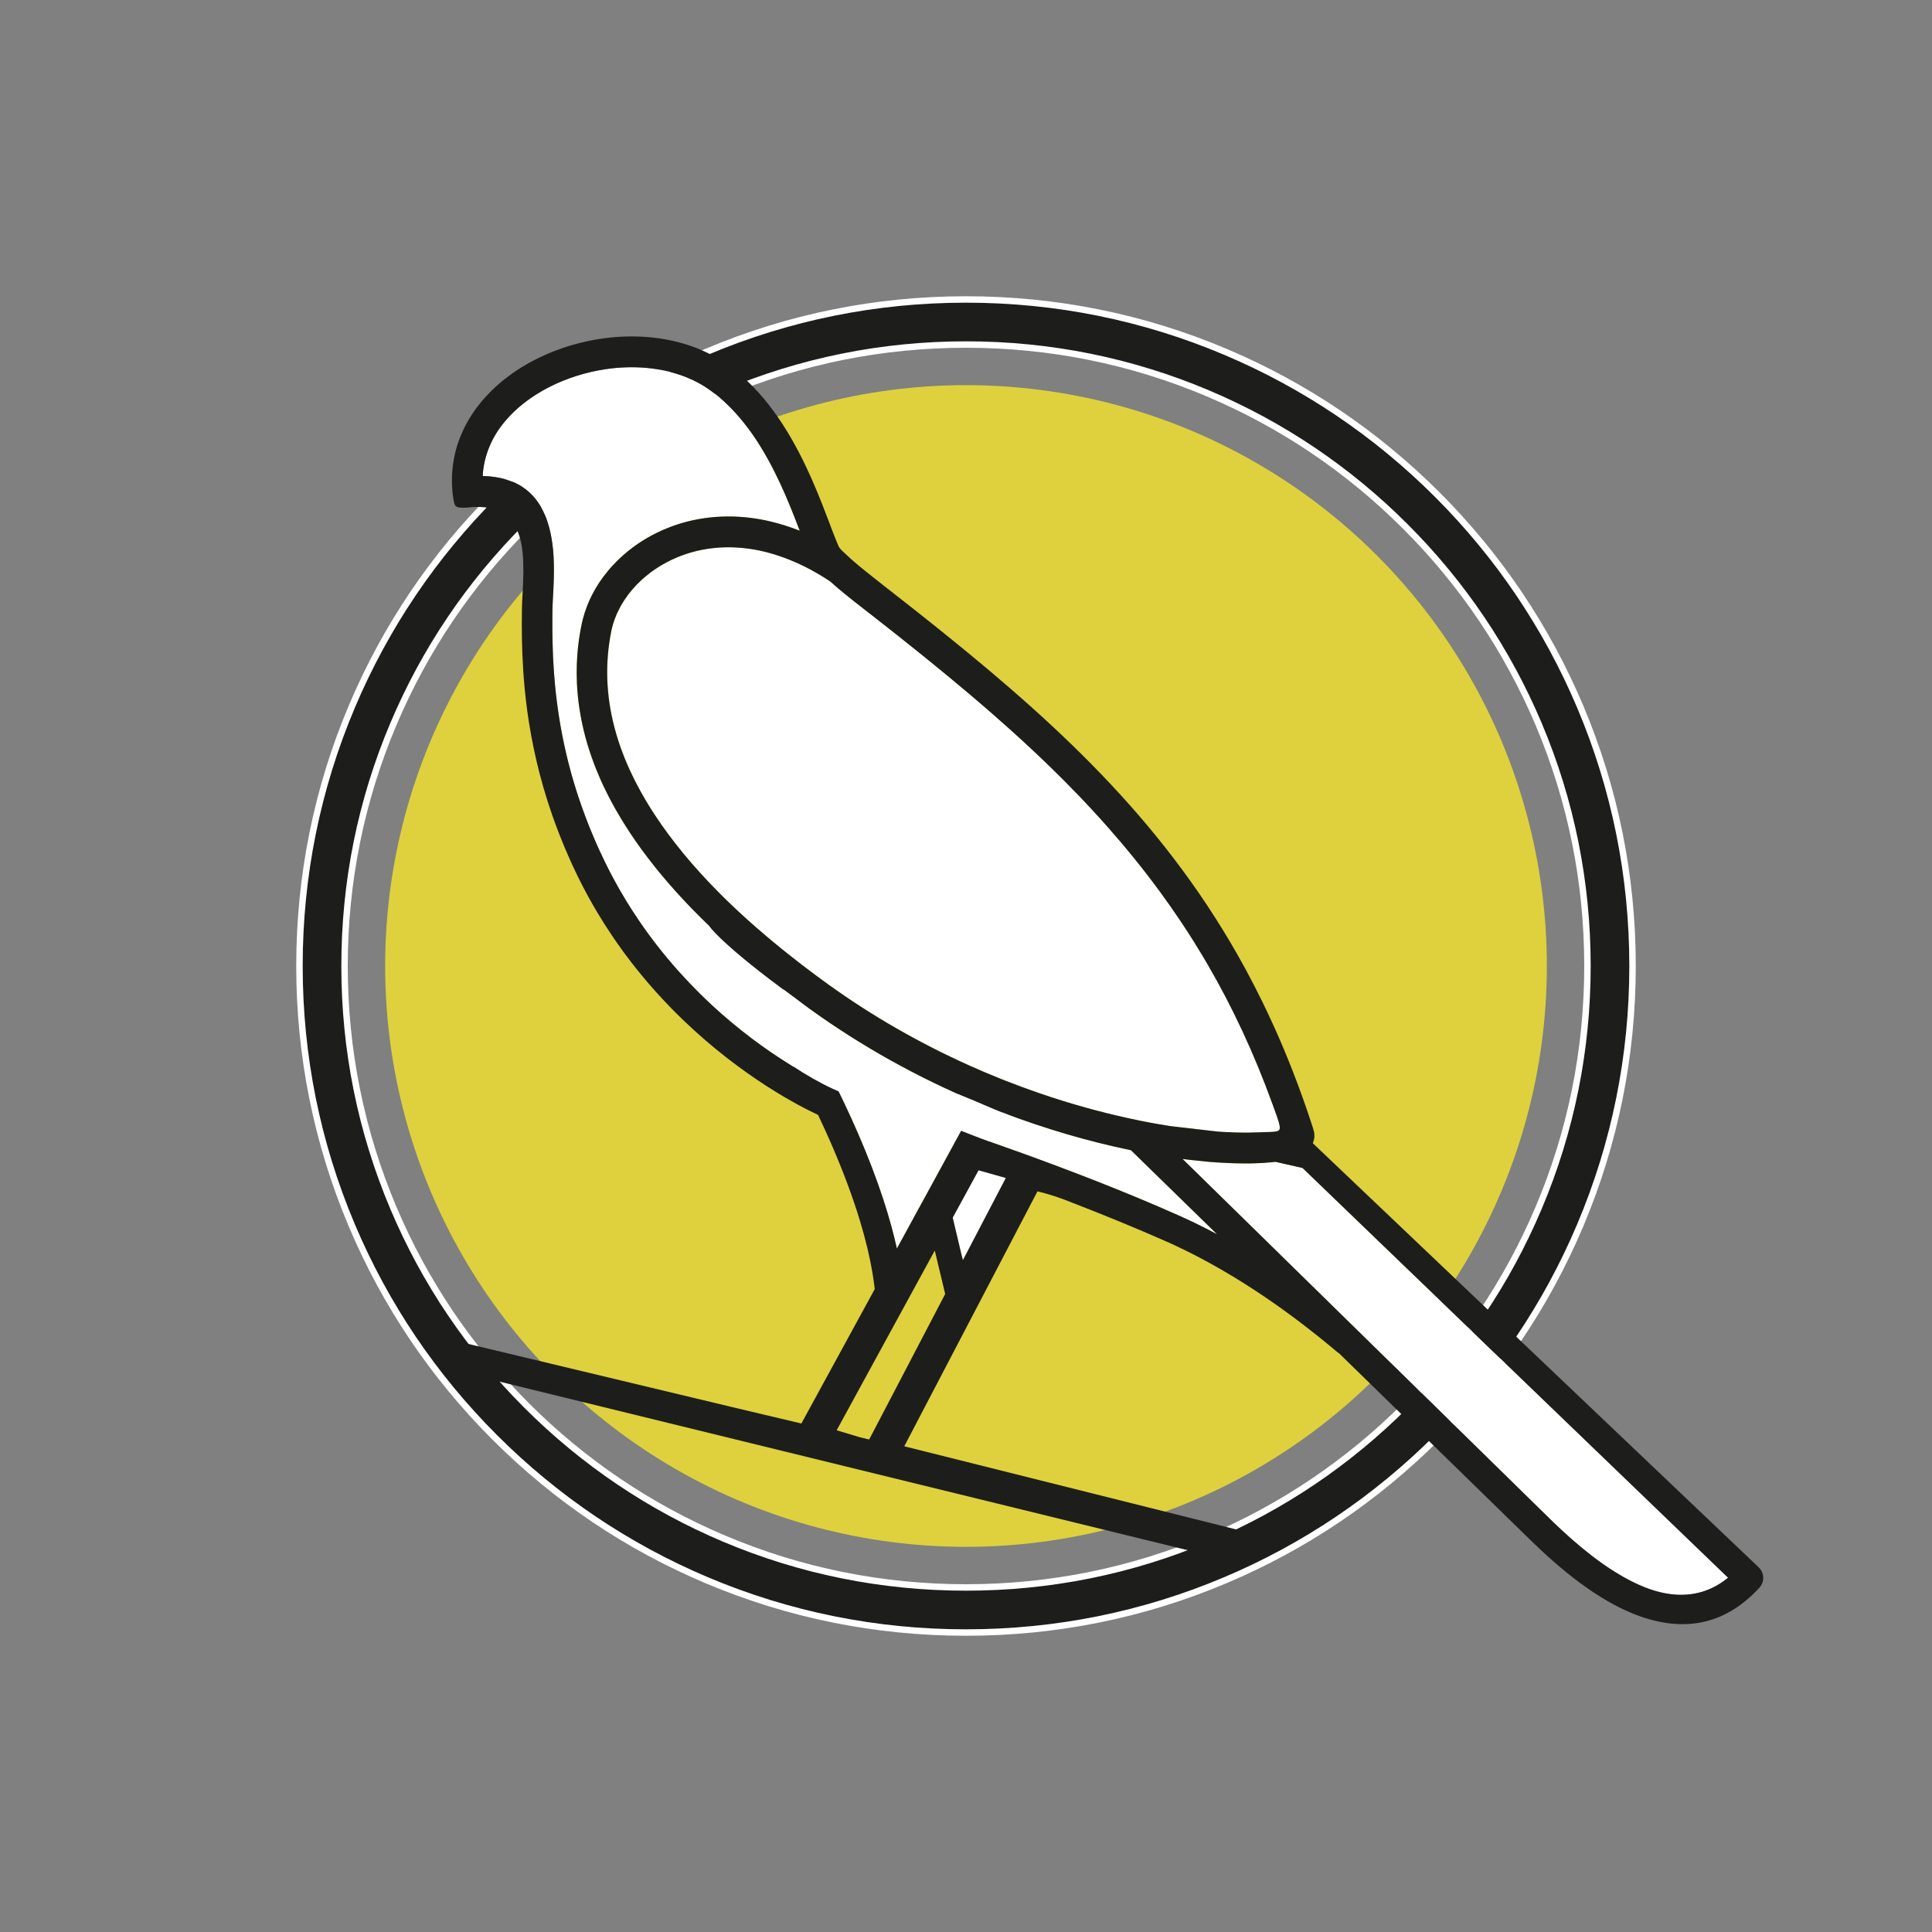
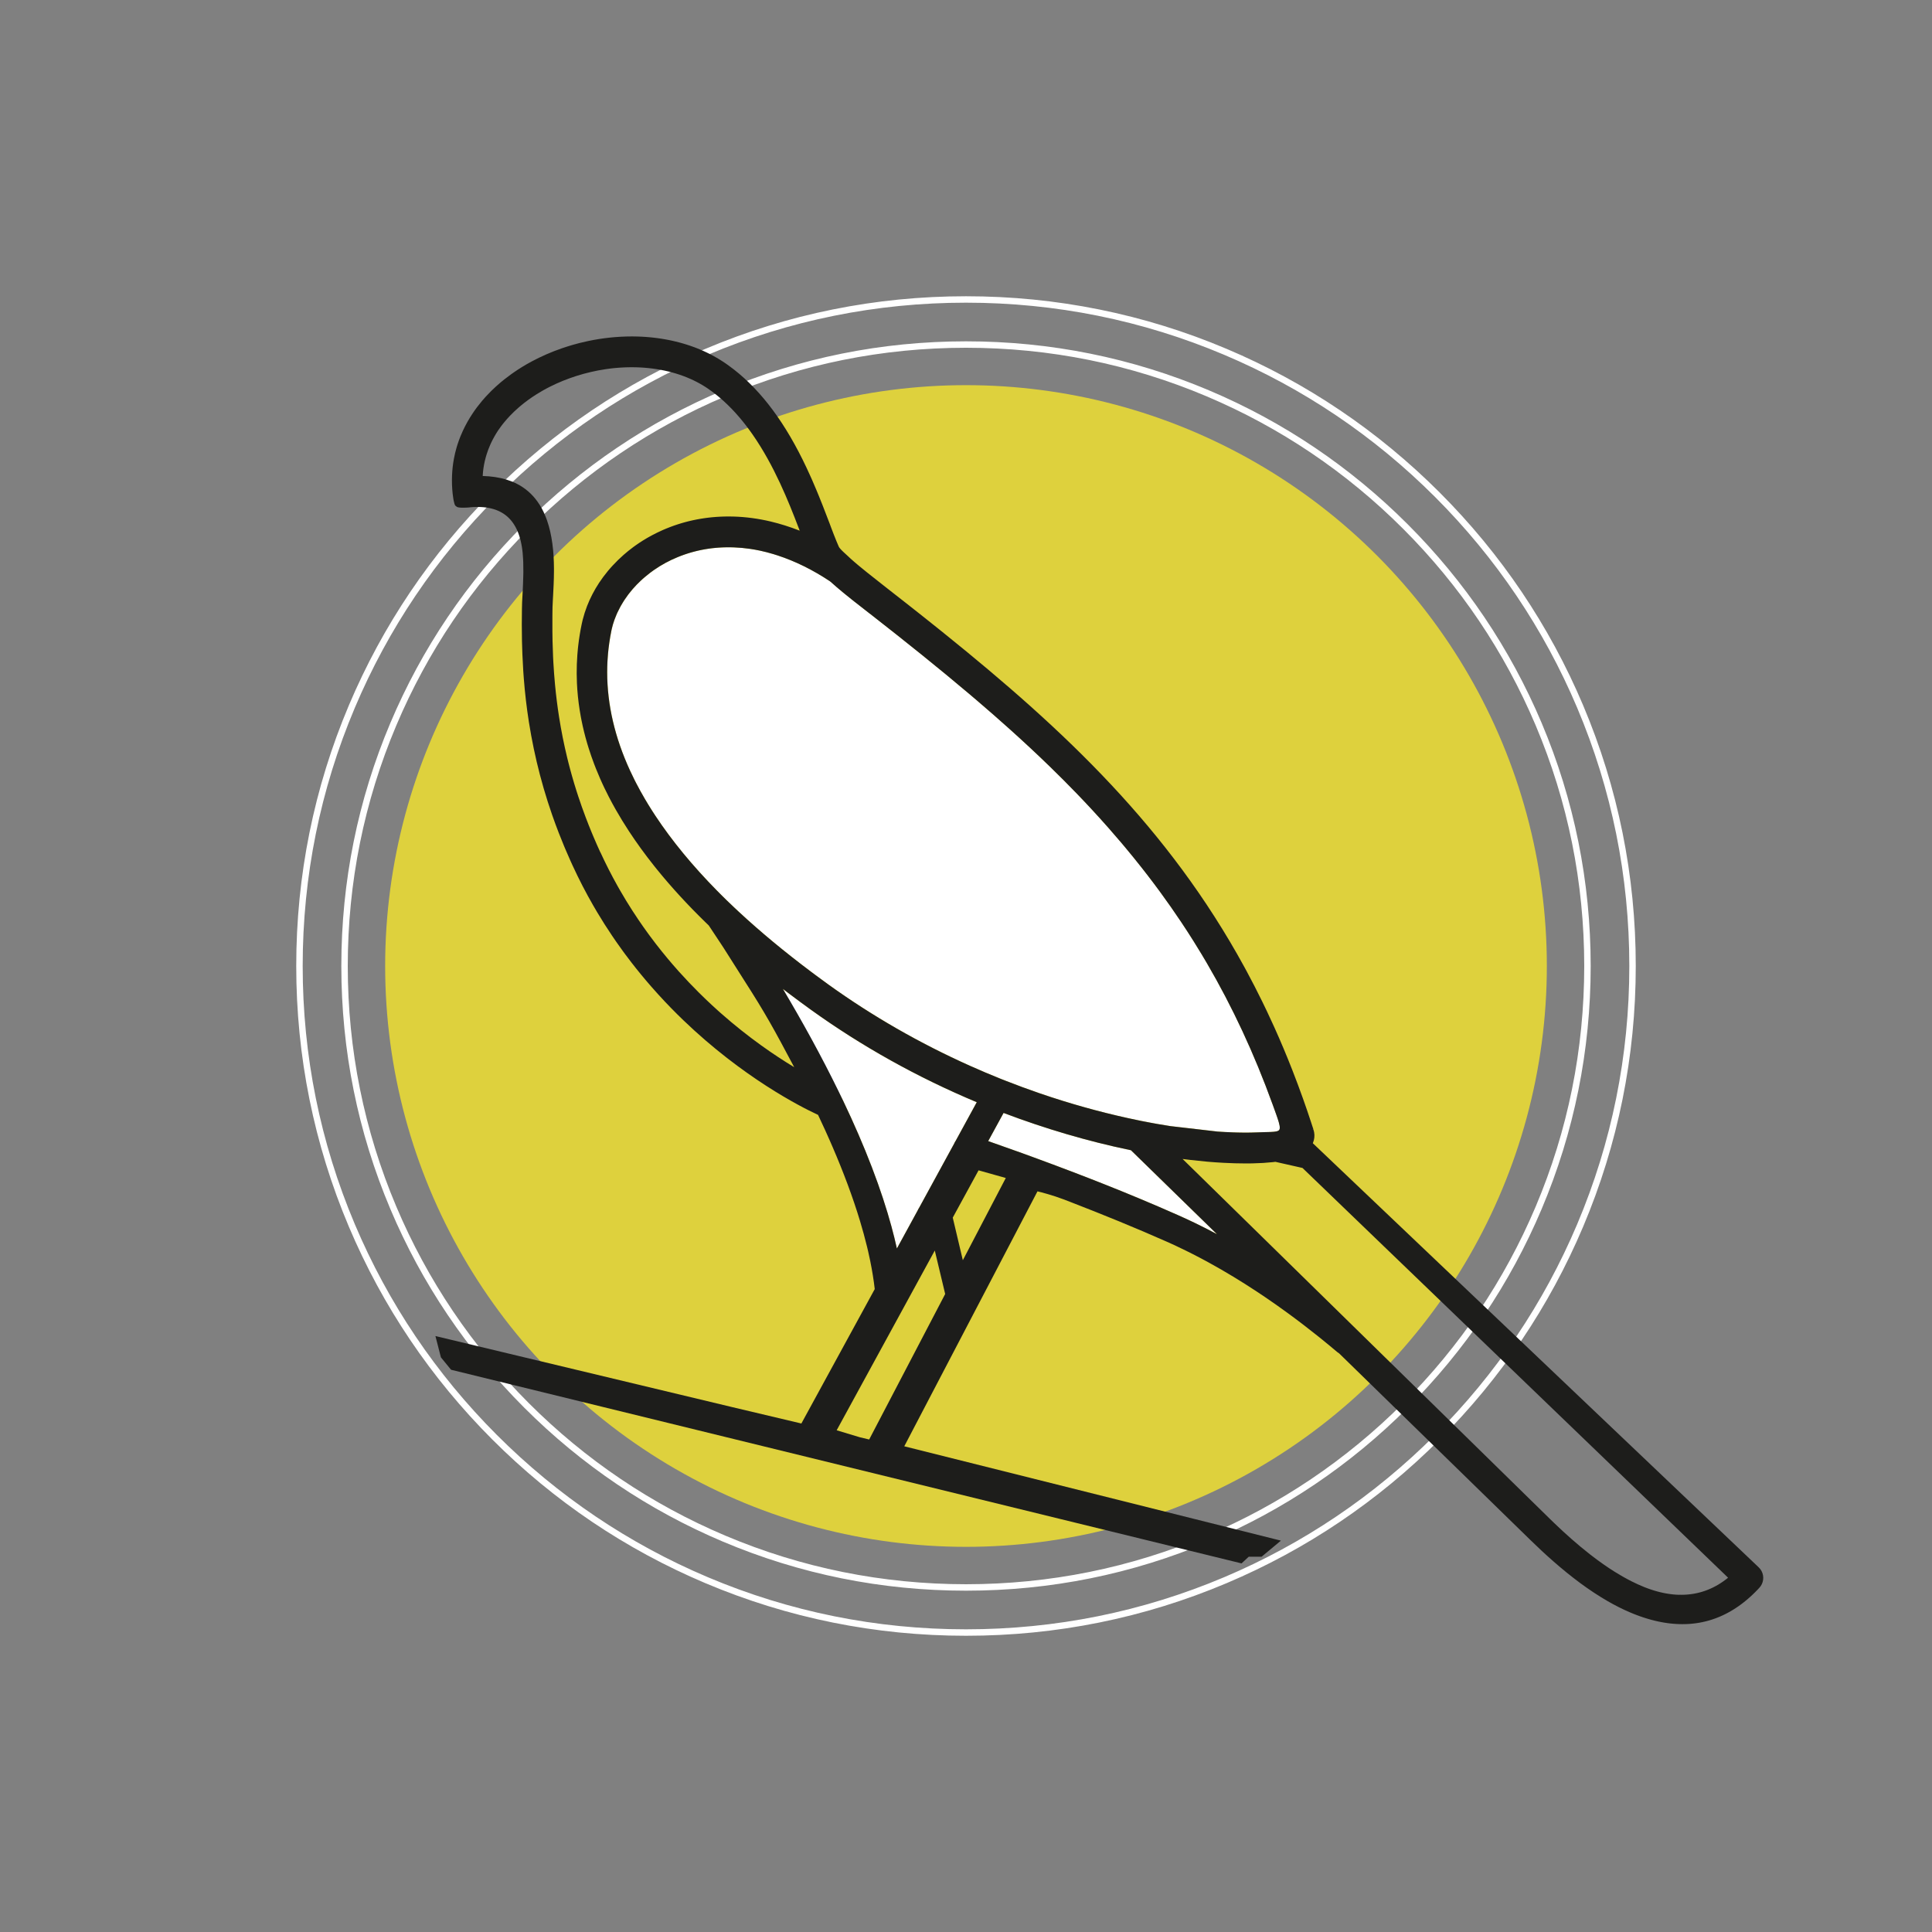
<svg xmlns="http://www.w3.org/2000/svg" id="a" data-name="Ebene 1" width="3000" height="3000" viewBox="0 0 3000 3000">
  <rect x="0" y="0" width="3000" height="3000" fill="#808080" stroke="none" />
  <defs>
    <style>
      .b {
        fill: #1d1d1b;
      }

      .b, .c, .d {
        stroke-width: 0px;
      }

      .c {
        fill: #fff;
      }

      .d {
        fill: #ded13d;
      }
    </style>
  </defs>
  <g>
    <circle class="d" cx="1500" cy="1500" r="901.93" />
    <g>
-       <path class="b" d="M1500,2535c-139.71,0-275.26-27.37-402.88-81.35-123.25-52.13-233.93-126.75-328.98-221.79-95.04-95.04-169.66-205.72-221.79-328.98-53.98-127.62-81.35-263.17-81.35-402.88s27.37-275.26,81.35-402.88c52.13-123.25,126.75-233.94,221.79-328.98,95.04-95.04,205.72-169.66,328.98-221.8,127.62-53.98,263.17-81.35,402.88-81.35s275.26,27.37,402.88,81.35c123.25,52.13,233.93,126.75,328.98,221.8,95.04,95.04,169.66,205.72,221.79,328.98,53.98,127.62,81.35,263.17,81.35,402.88s-27.37,275.26-81.35,402.88c-52.13,123.25-126.75,233.94-221.79,328.98-95.04,95.04-205.72,169.66-328.98,221.79-127.62,53.98-263.17,81.35-402.88,81.35ZM1500,535c-130.29,0-256.66,25.51-375.61,75.82-114.91,48.6-218.11,118.19-306.75,206.82-88.63,88.64-158.22,191.84-206.82,306.75-50.31,118.95-75.82,245.32-75.82,375.61s25.51,256.66,75.82,375.61c48.6,114.91,118.19,218.11,206.82,306.75,88.64,88.64,191.84,158.22,306.75,206.82,118.95,50.31,245.32,75.82,375.61,75.82s256.66-25.51,375.61-75.82c114.91-48.6,218.11-118.19,306.75-206.82,88.63-88.64,158.22-191.84,206.82-306.75,50.31-118.95,75.82-245.32,75.82-375.61s-25.51-256.66-75.82-375.61c-48.6-114.91-118.19-218.11-206.82-306.75-88.64-88.64-191.84-158.22-306.75-206.82-118.95-50.31-245.32-75.82-375.61-75.82Z" />
      <path class="c" d="M1500,2540c-140.38,0-276.58-27.5-404.83-81.74-123.85-52.38-235.06-127.37-330.56-222.86-95.5-95.5-170.48-206.72-222.87-330.56-54.24-128.24-81.74-264.45-81.74-404.83s27.5-276.58,81.74-404.83c52.38-123.85,127.37-235.07,222.87-330.56,95.5-95.5,206.72-170.48,330.56-222.86,128.24-54.24,264.45-81.74,404.83-81.74s276.58,27.5,404.83,81.74c123.85,52.38,235.07,127.37,330.56,222.86,95.5,95.5,170.48,206.71,222.87,330.56,54.24,128.24,81.74,264.45,81.74,404.83s-27.5,276.58-81.74,404.83c-52.38,123.85-127.37,235.07-222.87,330.56-95.5,95.5-206.72,170.48-330.56,222.86-128.24,54.24-264.45,81.74-404.83,81.74ZM1500,470c-139.04,0-273.93,27.24-400.93,80.95-122.66,51.88-232.81,126.14-327.39,220.73-94.58,94.58-168.85,204.73-220.72,327.39-53.72,127-80.96,261.9-80.96,400.93s27.24,273.93,80.96,400.93c51.88,122.66,126.14,232.81,220.72,327.39,94.58,94.58,204.73,168.85,327.39,220.73,127,53.72,261.9,80.95,400.93,80.95s273.93-27.24,400.93-80.95c122.66-51.88,232.8-126.14,327.39-220.73,94.58-94.58,168.85-204.73,220.72-327.39,53.72-127,80.96-261.9,80.96-400.93s-27.24-273.93-80.96-400.93c-51.88-122.66-126.14-232.81-220.72-327.39-94.58-94.58-204.73-168.85-327.39-220.73-127-53.72-261.9-80.95-400.93-80.95ZM1500,2470c-130.96,0-257.99-25.64-377.56-76.21-115.5-48.85-219.24-118.8-308.33-207.89s-159.04-192.83-207.89-308.33c-50.57-119.57-76.21-246.6-76.21-377.56s25.64-257.99,76.21-377.56c48.85-115.5,118.8-219.24,207.89-308.33,89.09-89.09,192.83-159.04,308.33-207.89,119.57-50.57,246.6-76.22,377.56-76.22s257.99,25.64,377.56,76.22c115.5,48.85,219.24,118.8,308.33,207.89,89.09,89.09,159.04,192.83,207.89,308.33,50.57,119.57,76.21,246.6,76.21,377.56s-25.64,257.99-76.21,377.56c-48.85,115.5-118.8,219.24-207.89,308.33s-192.83,159.04-308.33,207.89c-119.57,50.57-246.6,76.21-377.56,76.21ZM1500,540c-129.62,0-255.33,25.38-373.66,75.43-114.31,48.35-216.98,117.57-305.16,205.75-88.18,88.18-157.4,190.85-205.75,305.16-50.05,118.33-75.42,244.05-75.42,373.66s25.38,255.34,75.42,373.66c48.35,114.31,117.57,216.98,205.75,305.16,88.18,88.18,190.85,157.4,305.16,205.75,118.33,50.05,244.05,75.42,373.66,75.42s255.33-25.38,373.66-75.42c114.31-48.35,216.98-117.57,305.16-205.75,88.18-88.18,157.4-190.85,205.75-305.16,50.05-118.33,75.42-244.05,75.42-373.66s-25.38-255.33-75.42-373.66c-48.35-114.31-117.57-216.98-205.75-305.16-88.18-88.18-190.85-157.4-305.16-205.75-118.33-50.05-244.05-75.43-373.66-75.43Z" />
    </g>
  </g>
  <g>
    <g>
-       <path class="c" d="M981.81,1413.96c3.25,5.04,6.53,10,9.85,14.89,4.98,7.33,10.02,14.48,15.13,21.46.84,1.15,1.69,2.31,2.54,3.45,2.83,3.82,5.68,7.59,8.54,11.31.43.55.85,1.11,1.28,1.66,11.27,14.55,22.78,28.29,34.37,41.25.36.4.71.79,1.07,1.19,10.13,11.27,20.32,21.96,30.48,32.06,3.44,3.42,6.88,6.78,10.31,10.07,3.22,3.08,6.43,6.11,9.63,9.08,3.2,2.97,6.4,5.88,9.58,8.74,1.59,1.43,3.18,2.84,4.76,4.24,42.79,37.78,83.15,65.27,113.74,83.72-32.32-60.88-67.25-119.25-100.33-170.84-2.76-4.3-5.5-8.55-8.23-12.75-1.36-2.1-2.72-4.19-4.08-6.27-6.78-10.38-13.45-20.44-19.98-30.15-1.71-1.64-3.4-3.28-5.08-4.92-27.89-27.17-52.96-54.49-75.15-81.85-1.48-1.82-2.94-3.65-4.4-5.47-3.58-4.49-7.08-8.98-10.5-13.47-3.42-4.49-6.76-8.98-10.03-13.48-6.53-8.98-12.74-17.97-18.63-26.95-7.37-11.22-14.24-22.44-20.6-33.64-3.82-6.72-7.46-13.44-10.92-20.15-2.3-4.47-4.53-8.94-6.67-13.41-1.07-2.23-2.12-4.47-3.15-6.7-1.2-2.6-2.37-5.21-3.52-7.81-2.29-5.21-4.47-10.42-6.55-15.63-1.04-2.6-2.05-5.21-3.03-7.81-2.95-7.81-5.66-15.63-8.13-23.43-.82-2.6-1.62-5.21-2.39-7.81-3.58-12.14-6.56-24.26-8.97-36.38-.36-1.82-.71-3.63-1.04-5.45-.63-3.42-1.21-6.83-1.75-10.24-2.2-13.99-3.62-27.95-4.24-41.88-.22-4.9-.34-9.8-.37-14.7,0-.08,0-.15,0-.23-.04-9.66.3-19.31,1.02-28.93.24-3.21.52-6.41.85-9.61.16-1.6.34-3.2.52-4.8,1.29-11.2,3.1-22.36,5.43-33.48.35-1.71.74-3.43,1.16-5.13.13-.53.25-1.06.38-1.58,1.8-7.1,4.08-14.24,6.78-21.21,4.84-12.37,11.09-24.44,18.58-35.87,2.02-3.06,4.15-6.1,6.37-9.1,2.22-3,4.54-5.95,6.94-8.85.31-.38.61-.76.92-1.13,1.22-1.45,2.32-2.73,3.34-3.89,1.02-1.16,1.97-2.21,2.9-3.22.24-.26.49-.52.73-.78,5.36-5.82,11.02-11.35,16.98-16.58,2.38-2.09,4.81-4.14,7.28-6.13,2.47-1.99,4.99-3.94,7.56-5.84,1.28-.95,2.57-1.88,3.88-2.81,7.82-5.54,16.04-10.62,24.62-15.23.22-.12.44-.22.65-.34,2.72-1.46,5.49-2.85,8.28-4.21,2.79-1.36,5.59-2.68,8.42-3.92,1.89-.83,3.78-1.63,5.68-2.4,1.72-.71,3.45-1.39,5.19-2.06.54-.21,1.07-.4,1.61-.61,1.23-.46,2.46-.92,3.69-1.36.6-.22,1.21-.43,1.81-.64,1.27-.44,2.54-.87,3.81-1.29.51-.17,1.02-.34,1.53-.51,1.76-.57,3.52-1.12,5.29-1.65.32-.1.64-.18.96-.28,1.47-.43,2.94-.85,4.41-1.26.61-.17,1.22-.33,1.84-.49,1.22-.33,2.45-.64,3.67-.95.64-.16,1.28-.32,1.91-.47,1.34-.32,2.68-.63,4.02-.93.49-.11.97-.22,1.46-.33,1.8-.39,3.6-.76,5.41-1.11.49-.1.99-.18,1.48-.28,1.35-.25,2.7-.5,4.06-.73.66-.11,1.33-.22,1.99-.33,1.24-.2,2.48-.4,3.72-.58.65-.1,1.3-.19,1.95-.29,1.48-.21,2.97-.4,4.46-.58.38-.05.76-.1,1.14-.15,1.84-.22,3.69-.41,5.55-.59.56-.05,1.13-.1,1.7-.15,1.33-.12,2.67-.23,4-.33.67-.05,1.34-.1,2.01-.14,1.31-.09,2.62-.16,3.93-.23.61-.03,1.21-.07,1.82-.09,1.85-.08,3.7-.15,5.56-.2.04,0,.09,0,.13,0,1.9-.04,3.81-.06,5.72-.07.18,0,.36,0,.54,0,.32,0,.64.01.96.01,1.8,0,3.6.03,5.41.07.48.01.96.02,1.44.03,2.16.06,4.32.15,6.48.26.41.02.81.05,1.22.07,1.85.11,3.71.23,5.56.37.51.04,1.01.08,1.52.12,2.18.18,4.37.38,6.55.61.31.03.62.07.93.11,1.92.21,3.85.44,5.77.7.54.07,1.08.14,1.62.21,2.19.3,4.39.62,6.58.97.2.03.39.07.59.1,2.02.33,4.04.68,6.05,1.05.57.1,1.13.21,1.7.32,2.2.42,4.4.85,6.6,1.32,0,0,0,0,0,0,2.13.46,4.26.94,6.39,1.45,14.95,3.55,30.15,8.34,45.29,14.28-.56-1.47-1.13-2.95-1.7-4.46-15.69-40.99-37.85-96.69-71.6-145.09-3.49-5.01-7.11-9.93-10.85-14.76-1.33-1.72-2.68-3.42-4.04-5.11-1.86-2.3-3.75-4.57-5.67-6.82-3.84-4.49-7.81-8.86-11.9-13.1-4.01-4.15-8.16-8.17-12.43-12.03-.21-.19-.43-.38-.64-.57-7.53-6.77-15.46-13.06-23.82-18.76-1.04-.71-2.09-1.41-3.15-2.1-3.18-2.06-6.44-4.02-9.74-5.84h0l-.37-.19c-1.42-.79-2.87-1.56-4.32-2.31-1.46-.75-2.93-1.48-4.42-2.2-1.56-.75-3.15-1.48-4.75-2.19-.31-.14-.63-.28-.95-.42-1.55-.68-3.12-1.35-4.7-1.99-.29-.12-.59-.23-.88-.35-1.53-.61-3.06-1.21-4.62-1.79-.15-.06-.3-.12-.46-.17-1.64-.6-3.29-1.18-4.95-1.75-.36-.12-.72-.24-1.08-.36-1.65-.55-3.31-1.08-4.98-1.59-.27-.08-.54-.16-.81-.24-1.56-.47-3.13-.92-4.72-1.35-.27-.07-.53-.15-.8-.22-1.7-.46-3.41-.9-5.14-1.32-.39-.09-.78-.19-1.16-.28-1.74-.42-3.49-.82-5.26-1.19-.2-.04-.41-.08-.61-.13-1.65-.35-3.32-.67-4.99-.99-.34-.06-.69-.13-1.03-.19-1.77-.32-3.54-.62-5.33-.9-.39-.06-.78-.12-1.17-.18-1.84-.28-3.69-.55-5.56-.79-.05,0-.1-.01-.15-.02-1.83-.23-3.68-.44-5.53-.64-.39-.04-.77-.08-1.16-.12-1.83-.18-3.67-.35-5.52-.49-.36-.03-.73-.05-1.09-.08-1.79-.13-3.58-.25-5.38-.34-.17,0-.34-.02-.51-.03-1.9-.09-3.82-.16-5.73-.22-.41-.01-.82-.02-1.23-.03-1.9-.04-3.8-.07-5.71-.07-.35,0-.71,0-1.06,0-1.42,0-2.85.02-4.27.05-.45,0-.9.02-1.35.03-1.73.04-3.46.1-5.19.17-.24.01-.48.03-.73.04-1.53.07-3.07.16-4.61.25-.47.03-.93.06-1.4.09-1.76.12-3.52.25-5.29.4-1.88.16-3.76.34-5.64.54-1.29.15-2.59.3-3.89.47l-.17.02-.17.02-.63.09h0l-.02-.02c-2.16.27-4.33.57-6.49.9-30.23,4.52-59.9,13.88-86.46,27.29-1.9.96-3.78,1.94-5.64,2.93-1.8.97-3.59,1.95-5.36,2.96-3.53,2.01-6.99,4.08-10.36,6.22-8.43,5.35-16.34,11.09-23.64,17.19-1.21,1-2.41,2.02-3.59,3.04-4.72,4.1-9.18,8.36-13.37,12.75-3.14,3.3-6.12,6.67-8.92,10.11-.19.23-.38.48-.58.71-.79.96-1.56,1.93-2.33,2.92s-1.53,1.98-2.28,2.99c-1.5,2.01-2.95,4.07-4.36,6.16-4.2,6.36-7.84,12.86-10.94,19.5-.44.95-.87,1.9-1.29,2.85-2.02,4.58-3.78,9.22-5.28,13.91-.54,1.68-1.05,3.38-1.52,5.08-.58,2.08-1.12,4.16-1.6,6.26-1.71,7.53-2.78,15.19-3.19,22.96,13.45.34,25.73,2.22,36.75,5.58,2.75.84,5.42,1.77,8.01,2.79.86.34,1.72.69,2.56,1.05,1.13.48,2.24.98,3.33,1.5,2.04.97,4.02,1.99,5.94,3.08.4.23.81.44,1.2.68.35.21.7.43,1.05.65,1.01.61,2,1.24,2.98,1.89,2.93,1.95,5.74,4.06,8.42,6.35.07.06.14.12.21.17,5.29,4.55,10.06,9.74,14.29,15.56,1.41,1.94,2.76,3.95,4.05,6.03,2.06,3.33,3.97,6.84,5.73,10.53,1.17,2.46,2.28,5,3.33,7.63.72,1.8,1.41,3.65,2.06,5.53.99,2.83,1.9,5.74,2.75,8.76,3.11,11.04,5.32,23.35,6.66,37.05.6,6.41.97,12.85,1.16,19.21.1,3.18.15,6.33.17,9.45,0,1.56,0,3.11,0,4.65-.07,13.85-.76,26.81-1.33,37.53l-.17,2.96c-.05.94-.11,1.87-.16,2.77-.25,4.54-.47,8.64-.57,12.14-.04,1.4-.06,2.7-.06,3.89-.03,1.75-.06,3.5-.08,5.27-.02,1.77-.03,3.54-.04,5.33,0,.88-.01,1.75-.01,2.65-.08,6.62-.08,13.5,0,20.45.02,4.47.1,9.03.2,13.64,0,.16,0,.31,0,.47,0,.15,0,.31,0,.47.18,8.54.47,16.95.86,25.25.13,2.77.27,5.52.42,8.26.64,11.52,1.47,22.84,2.52,33.99.04.44.08.88.12,1.32,1.6,16.87,3.68,33.39,6.24,49.72,3.35,21.27,7.53,42.23,12.56,62.97.72,2.96,1.45,5.92,2.21,8.87.86,3.38,1.75,6.75,2.65,10.11.86,3.17,1.73,6.34,2.63,9.51,2.23,7.88,4.59,15.73,7.08,23.56.93,2.94,1.89,5.88,2.86,8.81,3.54,10.72,7.33,21.4,11.37,32.06,1.56,4.13,3.17,8.26,4.8,12.39,1.39,3.5,2.8,6.99,4.25,10.48,1.08,2.62,2.18,5.24,3.29,7.86,3.34,7.86,6.81,15.71,10.42,23.57,8.33,18.15,17.21,35.52,26.54,52.15,1.33,2.37,2.67,4.73,4.02,7.08,6.17,10.72,12.52,21.11,19.01,31.19Z" />
-       <path class="c" d="M2615.32,2476.34s.06,0,.09,0c1.24-.05,2.48-.12,3.72-.21.17-.01.34-.02.51-.04,1.2-.09,2.4-.21,3.59-.34.22-.02.44-.05.67-.07,1.18-.14,2.37-.29,3.55-.46.2-.03.41-.06.61-.09,1.22-.19,2.44-.39,3.65-.62.09-.02.19-.04.28-.06,1.19-.23,2.37-.47,3.56-.74.15-.03.3-.07.45-.1,1.19-.27,2.37-.57,3.55-.88.22-.06.45-.12.67-.18,1.16-.32,2.32-.65,3.48-1.01.22-.07.44-.14.66-.21,1.18-.37,2.36-.76,3.54-1.18.13-.05.26-.1.4-.14,1.16-.42,2.32-.85,3.48-1.31.12-.05.24-.09.36-.14,1.18-.47,2.35-.97,3.53-1.49.21-.09.42-.18.63-.28,1.14-.51,2.28-1.05,3.42-1.61.22-.11.43-.21.65-.32,1.16-.58,2.31-1.17,3.46-1.79.15-.08.3-.17.45-.25,1.16-.64,2.33-1.29,3.48-1.98.06-.04.13-.07.19-.11,1.18-.7,2.35-1.43,3.52-2.18.18-.12.37-.23.55-.35,1.13-.73,2.25-1.49,3.37-2.27.21-.14.41-.29.62-.43,1.13-.79,2.25-1.61,3.37-2.45.16-.12.32-.25.49-.37,1.18-.9,2.35-1.81,3.52-2.76l-593.12-571.01-34.97-33.69-32.8-31.57c-2.55-.59-5.04-1.15-7.53-1.71-12.15-2.78-23.65-5.38-34.53-7.81-.21.03-.41.05-.61.08l-3.63.43c-9.37,1.02-19.82,1.65-31.17,1.89-1.62.03-3.26.06-4.92.08-1.89.02-3.81.03-5.75.03h0c-10.85,0-22.39-.32-34.49-.97-4.03-.22-8.13-.47-12.29-.76-2.37-.17-4.77-.34-7.18-.53-2.47-.18-4.98-.4-7.5-.64-7.99-.72-16.21-1.58-24.53-2.56-3.98-.47-7.98-.96-12-1.48l1.01.99h0s128.61,126.01,128.61,126.01l35.59,34.88.72.71.67.66,32.29,31.64,371.63,364.17c2.17,2.12,4.37,4.26,6.61,6.41,16.81,16.14,35.7,33.1,55.87,48.81,6.72,5.24,13.59,10.33,20.58,15.21,2.79,1.95,5.6,3.87,8.43,5.75,2.83,1.88,5.67,3.72,8.53,5.51,8.58,5.38,17.28,10.36,26.07,14.81,6.7,3.39,13.44,6.47,20.2,9.18,1.29.51,2.58,1,3.87,1.49.41.15.82.3,1.23.45.88.32,1.77.64,2.66.96.49.17.97.33,1.46.5.82.28,1.64.55,2.45.82.51.17,1.01.33,1.52.49.81.26,1.62.51,2.43.75.5.15,1,.3,1.5.45.85.25,1.7.49,2.55.72.45.13.91.25,1.36.38,1.02.27,2.04.53,3.06.78.28.07.56.15.85.21,1.31.31,2.61.61,3.92.89.31.07.61.12.92.19.99.21,1.99.41,2.98.59.46.09.92.16,1.38.24.85.15,1.69.3,2.54.43.5.08,1,.15,1.51.23.81.12,1.62.23,2.43.34.51.07,1.02.13,1.53.19.82.1,1.64.19,2.47.27.49.05.97.1,1.46.14.9.08,1.8.15,2.7.21.4.03.81.06,1.21.09,1.3.08,2.6.14,3.89.18.11,0,.21,0,.32,0,1.22.03,2.43.05,3.64.04.18,0,.37,0,.55,0,1.26,0,2.51-.03,3.76-.08Z" />
      <path class="c" d="M1800.3,1829.17l-44.16-43.1c-.39-.08-.77-.16-1.16-.24-.38-.08-.77-.15-1.16-.24-64.96-13.55-130.68-32.85-195.31-57.36-.06-.02-.11-.04-.17-.06l-23.87,43.72c15.92,5.56,32.18,11.32,48.68,17.27,6.88,2.48,13.79,4.99,20.75,7.54,20.86,7.63,42.05,15.54,63.38,23.7,33.93,12.95,68.11,26.53,101.77,40.57,20.19,8.42,40.2,17.02,59.85,25.75,5.22,2.3,10.4,4.65,15.55,7.05,3.82,1.78,7.61,3.59,11.39,5.42,4.79,2.31,9.53,4.67,14.25,7.05,1.69.85,3.38,1.71,5.06,2.57,4.9,2.51,9.76,5.05,14.58,7.62h0s-89.42-87.27-89.42-87.27Z" />
      <path class="c" d="M1289.83,903.4h-.04l-.92-.77c-26.57-17.68-53.81-31.14-81.2-40.11-2.28-.75-4.57-1.46-6.85-2.15-6.85-2.05-13.71-3.82-20.57-5.31-2.53-.54-5.07-1.02-7.6-1.48-2.74-.49-5.49-.94-8.22-1.34-8.21-1.19-16.36-1.95-24.38-2.24-1.75-.07-3.49-.11-5.23-.14-.53,0-1.06-.01-1.59-.02-1.18-.01-2.36-.01-3.53,0-.77,0-1.54.01-2.32.03-1.05.02-2.1.04-3.15.08-.77.02-1.54.05-2.3.08-1.06.04-2.11.1-3.16.16-.75.04-1.5.08-2.25.13-1.09.07-2.18.16-3.27.25-.7.06-1.4.11-2.1.17-1.21.11-2.42.24-3.63.38-.56.06-1.13.11-1.7.18-1.76.21-3.51.43-5.26.69-.34.05-.68.11-1.02.16-1.41.21-2.82.43-4.23.67-.64.11-1.28.23-1.92.35-1.1.2-2.2.4-3.3.61-.71.14-1.42.29-2.13.44-1.02.21-2.04.43-3.06.65-.73.16-1.47.34-2.2.51-.99.23-1.98.47-2.96.72-.74.19-1.47.38-2.21.57-.98.26-1.95.52-2.92.79-.73.2-1.46.41-2.18.62-.98.29-1.96.58-2.94.89-.7.22-1.41.43-2.11.66-1.02.33-2.03.67-3.04,1.01-.65.22-1.31.44-1.96.67-1.11.39-2.22.8-3.32,1.21-.54.2-1.09.39-1.63.6-1.64.62-3.28,1.27-4.91,1.93h0c-13.14,5.38-25.45,12.05-36.76,19.91-2.06,1.43-4.08,2.9-6.07,4.41-2.99,2.26-5.89,4.61-8.72,7.05-1.03.87-2.05,1.75-3.05,2.65-1,.9-1.98,1.81-2.94,2.72-.06.06-.13.12-.19.18-4.29,4-8.4,8.27-12.23,12.68-2.03,2.33-3.97,4.73-5.84,7.16-.5.65-1,1.31-1.49,1.96-1.78,2.38-3.5,4.8-5.12,7.25-.04.05-.07.11-.1.16-.09.14-.18.28-.27.41-.59.9-1.18,1.81-1.75,2.72-1.14,1.82-2.24,3.64-3.29,5.48-.53.92-1.04,1.84-1.54,2.76-1.51,2.76-2.91,5.54-4.22,8.34-.49,1.05-.96,2.1-1.42,3.15-1.2,2.76-2.3,5.53-3.3,8.32-.67,1.86-1.29,3.72-1.86,5.58-.29.93-.56,1.87-.83,2.8-.53,1.87-1.01,3.74-1.44,5.61-.18.74-.34,1.45-.49,2.16-.04.18-.07.37-.11.55-1.34,6.49-2.45,13.01-3.38,19.54-.8,5.61-1.46,11.24-1.96,16.87-.34,3.76-.61,7.52-.81,11.29-.3,5.65-.46,11.31-.45,16.99.01,50.47,11.92,101.72,35.62,153.08,2.15,4.66,4.39,9.32,6.73,13.99.78,1.56,1.57,3.11,2.37,4.67,2.14,4.15,4.35,8.31,6.65,12.48,2.29,4.16,4.66,8.33,7.11,12.5,3.67,6.26,7.51,12.52,11.52,18.79,1.65,2.57,3.32,5.15,5.02,7.72,25.54,38.62,57.52,77.48,95.68,116.21,2.71,2.75,5.46,5.51,8.23,8.26,2.11,2.1,4.25,4.19,6.4,6.29l1.3,1.25c.52.5,1.05,1.01,1.58,1.51l.05.05s0,0,0,0l.49.47c2.72,2.63,5.46,5.25,8.24,7.88,2.34,2.22,4.7,4.43,7.09,6.65,33.39,31.05,71.1,62.34,112.54,93.42,2.96,2.22,5.94,4.44,8.94,6.66,5.41,4,10.86,8,16.4,12l1.1.81.64.48c67.93,48.83,141.54,91.07,219.39,125.94,15.74,7.05,31.64,13.8,47.71,20.24l.96.38.16.06c2.41.95,4.82,1.9,7.21,2.83,16.91,6.65,34.42,13.1,52.04,19.17,6.38,2.19,12.78,4.33,19.18,6.42,44.82,14.61,90.07,26.61,134.78,35.74l.58.12c.84.17,1.65.34,2.47.49l.36.11c.62.12,1.22.24,1.83.36,3.82.74,7.52,1.45,11.16,2.14,1.21.23,2.42.45,3.61.68.55.1,1.11.21,1.66.31,1.8.34,3.44.63,5.08.92l1.66.3,1.43.26c6.57,1.15,13.09,2.22,19.56,3.23l73.16,8.47c2.02.14,4.04.27,6.06.39,2.01.12,4.02.24,6.03.34,4,.21,7.98.39,11.91.53,1.99.07,3.96.13,5.91.18.61.02,1.2.03,1.8.04,1.36.03,2.71.06,4.05.08.66.01,1.31.02,1.96.03,1.34.02,2.66.03,3.97.03.56,0,1.13,0,1.69,0,1.84,0,3.66,0,5.45-.02,1.18-.01,2.36-.03,3.52-.05,3.48-.06,6.87-.16,10.15-.3,3.61-.16,6.91-.26,9.92-.34,1-.03,1.98-.05,2.92-.07,1.46-.04,2.85-.07,4.17-.11,1.27-.04,2.48-.08,3.62-.13,6.92-.31,11.22-.97,12.75-3.22.5-.73.77-1.7.82-2.93.09-2.04-.41-4.81-1.41-8.42-.2-.72-.42-1.47-.66-2.25-.41-1.35-.87-2.79-1.39-4.34-.22-.65-.44-1.32-.68-2-.43-1.26-.88-2.56-1.37-3.96-.83-2.34-1.73-4.86-2.71-7.58-.33-.91-.66-1.83-1.01-2.78l-.74-2.05-.74-2.05-.37-1.02c-28.49-78.64-62.14-151.16-102.3-219.83-2.68-4.58-5.38-9.14-8.12-13.68-3.98-6.61-8.02-13.19-12.12-19.73-6.16-9.81-12.45-19.56-18.9-29.23-10.74-16.12-21.89-32.06-33.46-47.85-6.17-8.42-12.47-16.8-18.89-25.13-3.21-4.17-6.45-8.33-9.72-12.48-8.18-10.37-16.55-20.69-25.13-30.97-2.14-2.57-4.3-5.13-6.47-7.7-6.51-7.69-13.13-15.35-19.87-22.99-8.95-10.15-18.04-20.18-27.28-30.13-3.08-3.31-6.17-6.62-9.28-9.91-4.15-4.39-8.33-8.77-12.53-13.13-13.46-13.95-27.23-27.75-41.33-41.45-5.07-4.92-10.18-9.84-15.33-14.74-5.15-4.9-10.35-9.79-15.59-14.68-10.48-9.77-21.14-19.51-31.98-29.24-8.13-7.3-16.37-14.6-24.71-21.9-8.34-7.3-16.79-14.61-25.35-21.93-4.28-3.66-8.59-7.32-12.92-10.99-47.7-40.35-98.79-81.26-153.83-124.24-9.71-7.53-18.73-14.55-27.07-21.18-5-3.98-9.76-7.81-14.28-11.52-7.23-5.95-13.84-11.59-19.83-17.04Z" />
      <path class="c" d="M1309.36,1709.52c4.23,8.89,8.39,17.8,12.45,26.72,15.39,33.85,29.39,67.88,41.35,101.45,5.43,15.26,10.44,30.42,14.96,45.44,2.12,7.05,4.14,14.06,6.04,21.04,3.17,11.63,6.03,23.14,8.54,34.52l31.84-58.33c.5-1.24,1.1-2.43,1.81-3.56.24-.38.48-.75.74-1.11l27.21-49.84,27.21-49.84c.66-1.64,1.5-3.17,2.49-4.56l29.96-54.88,2.75-5.04c-92.02-38.53-178.71-86.87-257.64-143.68l-1.75-1.26c-10.17-7.34-20.44-14.93-31.4-23.19h-.02l-4.16-3.17c-2.03-1.55-4.05-3.09-6.05-4.63" />
-       <path class="c" d="M1513.69,1811.82l-43.07,78.89,25.46,66.14,66.71-127.69c-8.32-2.98-16.58-5.92-24.76-8.81-8.19-2.89-16.31-5.74-24.34-8.53Z" />
      <path class="b" d="M676.13,2074.61l8.5,33.08,15.76,19.26,1227.5,300.69,11.13-10.36h20l29.99-24.99-584.86-146.48,206.82-395.87c5.13,1.06,24.65,6.33,40.53,12.39,3.37,1.3,6.75,2.6,10.12,3.9,50.63,19.58,101.36,40.25,149.6,61.62,2.61,1.16,5.21,2.33,7.81,3.51,2.59,1.18,5.18,2.38,7.75,3.59,5.15,2.42,10.27,4.88,15.34,7.38,3.38,1.67,6.75,3.36,10.1,5.06,4.4,2.24,8.77,4.51,13.11,6.81,3.8,2.01,7.57,4.04,11.31,6.09,26.21,14.35,51.14,29.59,74.46,44.97,4.29,2.83,8.55,5.67,12.74,8.5,12.32,8.35,24.13,16.7,35.4,24.93,17.12,12.5,33,24.72,47.37,36.22,2.17,1.73,4.3,3.45,6.4,5.15,4.2,3.4,8.26,6.73,12.18,9.97,3.92,3.25,7.7,6.41,11.33,9.48.93.78,1.91,1.44,2.91,2.05l.02.02h0s3.58,3.49,3.58,3.49l293.06,285.99c22.46,21.92,48.93,45.93,77.96,67.35h0c13.48,9.94,27.52,19.3,41.94,27.63,11.5,6.65,23.24,12.62,35.17,17.69,1.97.84,3.94,1.65,5.91,2.44,0,0,.01,0,.02,0,1.37.54,2.74,1.07,4.11,1.59.34.13.69.26,1.03.39,1.38.52,2.75,1.02,4.13,1.51.06.02.12.04.19.07,1.33.47,2.66.93,3.99,1.37.34.11.68.23,1.02.34,1.38.46,2.77.91,4.15,1.34.1.03.2.06.3.09,1.3.4,2.61.79,3.91,1.17.33.1.67.19,1,.29,1.39.4,2.77.78,4.16,1.15.13.04.27.07.4.1,1.28.34,2.56.66,3.84.97.33.08.66.16.99.24,1.39.33,2.77.65,4.16.95.17.04.34.07.51.11,1.25.27,2.51.52,3.76.77.33.06.65.13.98.19,1.39.26,2.77.51,4.16.74.2.03.4.06.6.1,1.23.2,2.47.39,3.7.56.32.05.64.09.96.14,1.38.19,2.77.37,4.15.52.23.03.45.05.68.07,1.22.13,2.43.25,3.65.36.32.03.63.06.95.08,1.38.11,2.76.21,4.14.3.25.01.5.03.75.04,1.2.07,2.4.12,3.6.16.31.01.62.02.93.03,1.37.04,2.75.06,4.12.06.08,0,.17,0,.25,0,.26,0,.52,0,.78,0,.83,0,1.67-.01,2.5-.03.42,0,.84-.02,1.26-.03.8-.02,1.61-.05,2.41-.09.4-.02.79-.03,1.19-.05.99-.05,1.97-.11,2.96-.18.2-.01.39-.02.59-.04,1.17-.09,2.34-.19,3.52-.31.35-.03.7-.07,1.04-.11.84-.09,1.67-.18,2.51-.28.42-.05.84-.11,1.26-.16.79-.1,1.58-.21,2.37-.33.41-.06.81-.12,1.22-.18.92-.14,1.85-.3,2.77-.46.25-.04.51-.08.76-.13,1.16-.21,2.32-.44,3.48-.68.34-.07.67-.15,1-.22.84-.18,1.68-.37,2.52-.56.42-.1.85-.2,1.27-.3.77-.19,1.54-.38,2.32-.58.42-.11.84-.22,1.25-.33.87-.23,1.74-.48,2.61-.73.3-.09.6-.17.9-.26,1.15-.34,2.29-.7,3.44-1.07.32-.1.64-.22.97-.32.84-.28,1.68-.56,2.52-.86.42-.15.84-.3,1.27-.46.76-.27,1.51-.56,2.27-.84.42-.16.85-.32,1.27-.49.83-.33,1.66-.66,2.49-1.01.33-.13.65-.26.98-.4,1.14-.48,2.27-.97,3.4-1.48.29-.13.59-.27.88-.41.86-.39,1.71-.79,2.57-1.2.41-.2.82-.4,1.23-.6.75-.37,1.51-.75,2.26-1.14.42-.21.84-.43,1.25-.65.81-.42,1.61-.86,2.42-1.3.34-.19.68-.37,1.02-.55,1.12-.63,2.25-1.27,3.37-1.93.25-.15.5-.3.74-.45.89-.53,1.77-1.06,2.65-1.61.4-.25.79-.5,1.19-.75.75-.48,1.5-.96,2.25-1.45.41-.27.82-.54,1.23-.81.79-.53,1.57-1.06,2.36-1.61.34-.24.69-.47,1.03-.71,1.11-.78,2.22-1.58,3.33-2.4.19-.14.37-.28.56-.42.93-.69,1.86-1.4,2.79-2.12.37-.29.75-.59,1.12-.88.75-.59,1.5-1.19,2.25-1.8.4-.32.79-.65,1.19-.97.77-.64,1.54-1.29,2.31-1.94.34-.29.68-.58,1.02-.87,1.1-.95,2.19-1.91,3.28-2.9.1-.09.2-.19.3-.28.99-.9,1.99-1.82,2.98-2.76.35-.33.7-.67,1.06-1.01.75-.72,1.5-1.44,2.25-2.18.38-.38.77-.76,1.15-1.14.75-.75,1.51-1.52,2.26-2.29.34-.35.68-.7,1.02-1.05,1.08-1.12,2.15-2.26,3.22-3.42,0,0,0,0,0,0,1.57-1.7,2.82-3.58,3.77-5.56,4.11-8.58,2.45-19.13-4.74-26.01l-626.22-595.64-35.72-33.98h0s-.21-.21-.21-.21l-30.33-28.83c.08-.18.16-.36.23-.54,2.23-5.44,2.82-10.91,1.78-16.6-.26-1.44-.62-2.89-1.09-4.36l-.03-.09h0l-1.32.48-.09.03h0s.08-.05.08-.05l1.23-.78c-1.21-3.78-2.44-7.54-3.68-11.27-2.02-6.14-4.07-12.24-6.14-18.29-2.07-6.05-4.17-12.06-6.3-18.02-5.31-14.9-10.78-29.53-16.4-43.89-2.25-5.75-4.52-11.45-6.82-17.11-2.3-5.66-4.62-11.28-6.97-16.86-2.35-5.58-4.72-11.12-7.11-16.62-2.4-5.5-4.81-10.96-7.26-16.38-3.67-8.13-7.38-16.18-11.16-24.13-2.51-5.31-5.05-10.57-7.62-15.8-3.84-7.85-7.74-15.61-11.69-23.29-3.95-7.68-7.95-15.29-12-22.81-1.35-2.51-2.71-5.01-4.07-7.5-117.52-214.86-277.73-366.21-466.54-518.22-3.15-2.53-6.3-5.07-9.46-7.6-6.33-5.07-12.68-10.14-19.07-15.21-3.19-2.54-6.4-5.08-9.6-7.62-2.23-1.77-4.47-3.53-6.71-5.3-4.48-3.54-8.97-7.08-13.48-10.62-9.02-7.09-18.1-14.19-27.23-21.31l-5.87-4.6c-9.89-7.75-19.23-15.07-27.54-21.76-4.58-3.68-8.66-7-12.34-10.06-.37-.31-.73-.61-1.09-.91-.73-.61-1.45-1.21-2.15-1.8-1.85-1.56-3.59-3.05-5.23-4.47-1.72-1.49-3.33-2.91-4.85-4.28l-4.28-4.01c-2.17-1.95-4.8-4.32-7.22-6.64-.81-.77-1.59-1.54-2.32-2.28-.65-.66-1.26-1.3-1.81-1.91-1.39-1.53-2.41-2.86-2.81-3.8-2.28-5.14-4.71-11.05-7.88-19.15-.76-1.97-1.53-3.98-2.31-6.03-.78-2.05-1.57-4.14-2.37-6.28-.53-1.42-1.07-2.87-1.61-4.33-3.62-9.53-7.24-18.97-11.09-28.74-1.82-4.61-3.69-9.29-5.65-14.09-1.3-3.19-2.58-6.3-3.87-9.38-2.11-5.04-4.2-9.94-6.29-14.72-.7-1.59-1.4-3.17-2.09-4.74-2.31-5.19-4.63-10.25-6.97-15.21-32.21-68.47-69.26-118.58-112.92-152.61-3.01-2.35-6.05-4.62-9.13-6.81-1.54-1.1-3.08-2.18-4.64-3.23-1.38-.94-2.78-1.86-4.18-2.77-.45-.29-.9-.57-1.36-.86-.97-.62-1.95-1.23-2.93-1.83-.53-.32-1.06-.64-1.59-.96-.94-.56-1.88-1.12-2.83-1.67-.53-.31-1.07-.62-1.6-.92-1.03-.58-2.06-1.16-3.1-1.73-.45-.25-.9-.5-1.35-.74-1.49-.8-2.98-1.59-4.49-2.36-.2-.1-.4-.2-.6-.3-1.32-.67-2.64-1.32-3.98-1.96-.52-.25-1.05-.5-1.58-.74-1.03-.48-2.06-.97-3.1-1.44-.59-.27-1.18-.53-1.77-.79-1.01-.45-2.03-.89-3.06-1.33-.58-.25-1.16-.49-1.74-.74-1.14-.47-2.28-.94-3.43-1.39-.46-.18-.92-.37-1.39-.56-1.6-.63-3.21-1.24-4.83-1.83-.34-.12-.68-.24-1.02-.36-1.3-.47-2.6-.93-3.91-1.38-.59-.2-1.18-.4-1.77-.59-1.08-.36-2.17-.72-3.26-1.07-.64-.2-1.28-.41-1.92-.6-1.08-.34-2.17-.66-3.26-.99-.62-.18-1.23-.37-1.85-.54-1.25-.36-2.51-.71-3.77-1.05-.45-.12-.9-.25-1.36-.37-1.7-.45-3.41-.89-5.13-1.3-.45-.11-.9-.21-1.35-.32-1.29-.31-2.58-.61-3.87-.9-.64-.14-1.29-.28-1.93-.42-1.13-.24-2.26-.48-3.39-.71-.68-.14-1.36-.27-2.04-.4-1.15-.22-2.3-.44-3.46-.64-.64-.12-1.28-.23-1.92-.34-1.39-.24-2.78-.47-4.17-.69-.4-.06-.81-.13-1.21-.2-1.79-.27-3.58-.53-5.39-.77-.52-.07-1.04-.13-1.57-.2-1.3-.17-2.61-.33-3.92-.48-.67-.08-1.35-.15-2.02-.22-1.18-.13-2.37-.25-3.56-.36-.7-.07-1.39-.13-2.09-.19-1.23-.11-2.46-.2-3.7-.3-.63-.05-1.27-.1-1.9-.14-1.58-.11-3.17-.2-4.76-.29-.28-.01-.56-.03-.84-.05-1.87-.09-3.74-.17-5.62-.22-.57-.02-1.13-.03-1.7-.04-1.33-.03-2.66-.06-4-.08-.69,0-1.38-.01-2.07-.02-.65,0-1.3-.02-1.95-.02-.36,0-.73.01-1.1.01-2.11,0-4.22.04-6.35.09-.45.01-.89.01-1.33.03-2.53.07-5.06.17-7.6.3-.67.03-1.35.08-2.03.12-1.97.11-3.93.24-5.91.39-.74.06-1.49.11-2.23.17-2.58.21-5.16.45-7.75.72,0,0,0,0,0,0-5.53.59-11.06,1.32-16.56,2.18-5.51.87-10.99,1.88-16.45,3.02-4.25.89-8.49,1.86-12.7,2.91-.95.24-1.91.48-2.86.73-3.17.82-6.33,1.69-9.48,2.6-5.5,1.59-10.96,3.33-16.36,5.19-16.2,5.6-31.87,12.42-46.74,20.37-9.98,5.36-19.48,11.19-28.46,17.44-1.28.89-2.55,1.79-3.82,2.7-3.36,2.42-6.65,4.91-9.85,7.44-1.47,1.17-2.93,2.34-4.37,3.53-1,.82-1.99,1.65-2.97,2.49-1.96,1.67-3.89,3.36-5.78,5.08-1.89,1.71-3.75,3.45-5.57,5.21-.91.88-1.81,1.76-2.71,2.65-2.68,2.66-5.28,5.37-7.79,8.13-1.89,2.06-3.72,4.15-5.51,6.26-5.37,6.33-10.31,12.87-14.78,19.59-2.98,4.45-5.75,8.96-8.31,13.52s-4.93,9.18-7.08,13.84c-1.44,3.11-2.78,6.24-4.04,9.4-1.5,3.79-2.88,7.61-4.12,11.46-.49,1.52-.96,3.05-1.41,4.59-1.69,5.75-3.08,11.57-4.18,17.45-3.31,17.65-3.99,35.89-2.02,54.62.29,2.54.65,5.28,1.08,7.87.14.86.29,1.71.45,2.53.38,1.96.8,3.75,1.27,5.18.38,1.17.79,2.11,1.23,2.71.13.17.26.31.39.43.09.11.16.17.33.3.1.08.24.18.46.35l1.21.89c.09.07.2.14.31.2.04.02.09.04.13.06.08.04.16.08.24.12.06.02.12.05.18.07.08.03.16.06.24.09.07.02.15.05.22.07.09.03.17.05.26.08.08.02.17.04.25.06.09.02.18.05.28.07.09.02.18.04.27.06.1.02.2.04.3.06.1.02.2.03.3.05.1.02.21.04.31.05.1.02.21.03.31.04.11.02.22.03.33.05.11.01.22.03.33.04.12.01.23.03.35.04.12.01.23.02.35.03.12.01.23.02.35.03.12.01.25.02.38.03.12,0,.23.02.35.02.13,0,.26.02.4.02.12,0,.24.01.35.02.14,0,.27.01.41.02.12,0,.23,0,.35.01.14,0,.28,0,.42.01.12,0,.24,0,.35,0,.14,0,.29,0,.43,0,.12,0,.23,0,.35,0,.15,0,.29,0,.44,0,.12,0,.23,0,.35,0,.06,0,.11,0,.17,0,.05,0,.09,0,.13,0,.43,0,.87,0,1.3-.01.07,0,.15,0,.22,0,.43,0,.86-.02,1.28-.03.07,0,.14,0,.21,0,.42-.01.83-.03,1.24-.05.06,0,.12,0,.19,0,.4-.02.8-.04,1.18-.06.05,0,.1,0,.16,0,.38-.02.74-.04,1.09-.07.04,0,.09,0,.13,0,.34-.02.67-.05.98-.07.03,0,.06,0,.09,0,.31-.02.59-.05.85-.07.01,0,.02,0,.03,0,.26-.02.5-.05.7-.07l.62-.13c1.39-.13,2.75-.23,4.1-.31.34-.02.67-.04,1-.06,1.33-.07,2.66-.13,3.95-.16.07,0,.14,0,.21,0,1.16-.03,2.31-.03,3.44-.02.6,0,1.2.02,1.8.03.77.02,1.53.04,2.28.08.59.03,1.17.06,1.75.1.74.05,1.48.1,2.21.17.57.05,1.13.1,1.69.16.73.08,1.45.16,2.17.26.54.07,1.08.14,1.6.22.73.11,1.44.23,2.15.36.5.09,1,.17,1.49.27.75.15,1.48.31,2.21.48.44.1.88.19,1.31.3.83.21,1.65.43,2.46.67.31.09.63.17.94.26,1.12.34,2.22.7,3.29,1.09.1.03.19.08.29.11.97.36,1.93.73,2.86,1.13.33.14.64.29.96.43.7.31,1.39.62,2.07.96.37.18.73.38,1.09.57.61.32,1.22.64,1.81.98.38.21.74.44,1.11.66.56.34,1.13.68,1.68,1.04.37.24.73.49,1.1.74.53.37,1.06.74,1.57,1.12.36.26.71.54,1.06.81.51.39,1,.8,1.49,1.21.34.28.68.57,1.01.87.49.43.96.87,1.43,1.32.32.3.63.6.94.91.47.47.94.96,1.4,1.46.29.31.57.61.85.92.48.53.94,1.09,1.39,1.65.24.3.49.58.73.89.51.65,1.01,1.32,1.5,2,.17.23.34.45.5.68,1.3,1.86,2.52,3.82,3.66,5.88.17.3.32.61.48.92.39.74.78,1.48,1.16,2.24.19.4.38.81.57,1.21.32.69.65,1.39.95,2.1.19.45.38.92.57,1.38.28.69.56,1.39.83,2.1.19.49.37.99.55,1.5.25.7.5,1.41.74,2.14.17.52.34,1.05.51,1.59.23.73.45,1.46.66,2.21.16.55.31,1.1.46,1.66.2.76.4,1.53.59,2.3.14.57.28,1.14.41,1.72.18.8.35,1.61.52,2.43.12.58.24,1.15.35,1.74.17.86.32,1.74.47,2.63.1.56.2,1.12.29,1.69.16.98.3,1.99.43,3,.07.49.14.97.21,1.47.19,1.52.37,3.06.52,4.63.3,3.22.54,6.59.72,10.12.07,1.47.13,2.98.19,4.51.15,4.61.21,9.5.16,14.74-.01,1.38-.03,2.76-.06,4.13-.09,4.81-.24,9.59-.43,14.23-.14,3.48-.3,6.88-.45,10.15-.05,1.09-.1,2.17-.16,3.23l-.22,4.23c-.23,3.81-.44,7.51-.61,11.16-.16,3.65-.27,7.26-.27,10.88v.48c-.13,8-.2,15.66-.2,23.07h0c0,9,.08,17.63.27,26.06.15,6.85.36,13.57.64,20.26.35,8.85.8,17.57,1.37,26.18.24,3.68.51,7.34.79,10.99,1.79,23.13,4.4,45.59,7.91,67.9,4.4,27.86,10.09,55.14,17.13,82.03,1.84,7.03,3.77,14.03,5.8,21,2.03,6.98,4.15,13.93,6.36,20.86,2.21,6.93,4.52,13.85,6.93,20.75,1.6,4.6,3.25,9.19,4.94,13.78,1.69,4.59,3.42,9.16,5.19,13.74,2.66,6.86,5.42,13.71,8.27,20.55.68,1.63,1.36,3.25,2.05,4.88,2.6,6.13,5.28,12.26,8.04,18.39,1.02,2.27,2.06,4.53,3.1,6.8,10.01,21.81,20.79,42.58,32.16,62.34,2.07,3.59,4.15,7.15,6.26,10.68,7.36,12.34,14.95,24.28,22.72,35.81,2.22,3.3,4.45,6.56,6.7,9.79,3.37,4.85,6.77,9.62,10.2,14.32,1.14,1.57,2.29,3.13,3.44,4.68,3.45,4.65,6.92,9.23,10.41,13.74,2.33,3.01,4.67,5.98,7.01,8.92,2.35,2.94,4.7,5.85,7.07,8.73,5.26,6.41,10.56,12.67,15.89,18.77,3.55,4.07,7.11,8.07,10.68,12,3.57,3.93,7.15,7.8,10.73,11.6,3.19,3.38,6.39,6.71,9.58,9.99,6.39,6.55,12.79,12.9,19.17,19.03,92.52,88.95,181.83,134.24,207.55,146.24.58.27,1.13.52,1.65.76,3.77,7.95,7.47,15.91,11.09,23.87,2.43,5.35,4.82,10.7,7.17,16.05,1.54,3.51,3.07,7.02,4.58,10.53,16.6,38.6,31.07,77.05,42.32,114.3,4.09,13.55,7.76,26.93,10.95,40.11.61,2.51,1.2,5.01,1.77,7.51,1.15,4.99,2.22,9.95,3.22,14.87,3.01,14.77,5.35,29.23,6.95,43.3l-113.94,208.73-107.98-25.59M2607.35,2476.39c-.11,0-.21,0-.32,0-1.3-.04-2.59-.1-3.89-.18-.4-.02-.81-.06-1.21-.09-.9-.06-1.8-.13-2.7-.21-.49-.04-.97-.1-1.46-.14-.82-.08-1.64-.17-2.47-.27-.51-.06-1.02-.13-1.53-.19-.81-.11-1.62-.22-2.43-.34-.5-.07-1-.15-1.51-.23-.85-.14-1.69-.28-2.54-.43-.46-.08-.92-.16-1.38-.24-.99-.19-1.99-.39-2.98-.59-.31-.06-.61-.12-.92-.19-1.31-.28-2.61-.58-3.92-.89-.28-.07-.56-.14-.85-.21-1.02-.25-2.04-.51-3.06-.78-.45-.12-.91-.25-1.36-.38-.85-.23-1.7-.47-2.55-.72-.5-.15-1-.3-1.5-.45-.81-.24-1.62-.49-2.43-.75-.51-.16-1.01-.32-1.52-.49-.82-.27-1.64-.54-2.45-.82-.49-.17-.97-.33-1.46-.5-.89-.31-1.77-.63-2.66-.96-.41-.15-.82-.3-1.23-.45-1.29-.48-2.58-.98-3.87-1.49-6.77-2.71-13.51-5.79-20.2-9.18-8.79-4.45-17.49-9.43-26.07-14.81-2.86-1.79-5.7-3.63-8.53-5.51-2.83-1.88-5.64-3.79-8.43-5.75-6.98-4.88-13.85-9.98-20.58-15.21-20.17-15.71-39.06-32.67-55.87-48.81-2.24-2.15-4.45-4.29-6.61-6.41l-371.63-364.17-32.29-31.64-.67-.66-.72-.71-35.59-34.88-128.61-126.01h0s-1.01-1-1.01-1c4.02.52,8.02,1.01,12,1.48,8.33.98,16.54,1.84,24.53,2.56,2.53.24,5.03.46,7.5.64,2.41.19,4.8.37,7.18.53,4.16.29,8.25.54,12.29.76,12.11.65,23.65.97,34.49.97h0c1.94,0,3.86-.01,5.75-.03,1.66-.02,3.3-.04,4.92-.08,11.35-.24,21.8-.87,31.17-1.89l3.63-.43c.21-.02.41-.05.61-.08,10.88,2.43,22.38,5.02,34.53,7.81,2.49.56,4.98,1.13,7.53,1.71l32.8,31.57,34.97,33.69,593.12,571.01c-1.17.95-2.34,1.87-3.52,2.76-.16.12-.32.25-.49.37-1.12.84-2.24,1.66-3.37,2.45-.21.15-.41.29-.62.43-1.12.78-2.25,1.54-3.37,2.27-.18.12-.37.24-.55.35-1.17.75-2.34,1.48-3.52,2.18-.06.04-.13.07-.19.11-1.16.69-2.32,1.34-3.48,1.98-.15.08-.3.17-.45.25-1.15.62-2.3,1.22-3.46,1.79-.22.11-.43.22-.65.32-1.14.56-2.28,1.09-3.42,1.61-.21.09-.42.19-.63.28-1.17.52-2.35,1.02-3.53,1.49-.12.05-.24.09-.36.14-1.16.46-2.32.9-3.48,1.31-.13.05-.26.1-.4.14-1.18.42-2.36.81-3.54,1.18-.22.07-.44.14-.66.21-1.16.36-2.32.69-3.48,1.01-.22.06-.45.12-.67.18-1.18.31-2.37.61-3.55.88-.15.03-.3.07-.45.1-1.19.27-2.37.51-3.56.74-.09.02-.19.04-.28.06-1.22.23-2.43.43-3.65.62-.2.03-.41.06-.61.09-1.18.17-2.37.33-3.55.46-.22.03-.44.05-.67.07-1.2.13-2.39.24-3.59.34-.17.01-.34.02-.51.04-1.24.09-2.48.16-3.72.21-.03,0-.06,0-.09,0-1.25.05-2.51.07-3.76.08-.18,0-.37,0-.55,0-1.21,0-2.43-.01-3.64-.04ZM1875.15,1908.81c-1.68-.86-3.37-1.72-5.06-2.57-4.72-2.38-9.46-4.74-14.25-7.05-3.78-1.83-7.57-3.64-11.39-5.42-5.15-2.4-10.33-4.75-15.55-7.05-19.65-8.73-39.65-17.32-59.85-25.75-33.66-14.04-67.83-27.62-101.77-40.57-21.33-8.16-42.52-16.07-63.38-23.7-6.95-2.54-13.87-5.06-20.75-7.54-16.5-5.95-32.76-11.72-48.68-17.27l23.87-43.72c.06.02.11.04.17.06,64.64,24.51,130.35,43.8,195.31,57.36.39.09.77.16,1.16.24.38.08.77.16,1.16.24l44.16,43.1,89.42,87.26h0c-4.82-2.57-9.68-5.11-14.58-7.62ZM932.24,1323.54c-3.62-7.86-7.09-15.71-10.42-23.57-1.11-2.62-2.21-5.24-3.29-7.86-1.44-3.49-2.86-6.99-4.25-10.48-1.64-4.13-3.24-8.26-4.8-12.39-4.04-10.66-7.83-21.34-11.37-32.06-.97-2.93-1.92-5.87-2.86-8.81-2.49-7.83-4.85-15.68-7.08-23.56-.9-3.17-1.77-6.34-2.63-9.51-.91-3.36-1.79-6.73-2.65-10.11-.75-2.95-1.49-5.91-2.21-8.87-5.03-20.74-9.21-41.69-12.56-62.97-2.56-16.34-4.64-32.85-6.24-49.72-.04-.44-.08-.88-.12-1.32-1.04-11.16-1.88-22.47-2.52-33.99-.15-2.74-.29-5.5-.42-8.26-.39-8.3-.68-16.71-.86-25.25,0-.16,0-.31,0-.47,0-.15,0-.31,0-.47-.1-4.6-.17-9.17-.2-13.64-.08-6.95-.08-13.83,0-20.45,0-.89.01-1.76.01-2.65,0-1.79.02-3.56.04-5.33.02-1.77.05-3.52.08-5.27,0-1.19.02-2.49.06-3.89.1-3.49.32-7.6.57-12.14.05-.91.1-1.83.16-2.77l.17-2.96c.57-10.73,1.27-23.68,1.33-37.53,0-1.54,0-3.09,0-4.65-.02-3.12-.07-6.27-.17-9.45-.19-6.35-.56-12.8-1.16-19.21-1.34-13.7-3.54-26-6.66-37.05-.85-3.01-1.77-5.93-2.75-8.76-.66-1.88-1.34-3.73-2.06-5.53-1.04-2.62-2.15-5.17-3.33-7.63-1.76-3.69-3.67-7.2-5.73-10.53-1.29-2.08-2.64-4.09-4.05-6.03-4.23-5.82-9.01-11.02-14.29-15.56-.07-.06-.14-.12-.21-.17-2.68-2.29-5.49-4.4-8.42-6.35-.98-.65-1.97-1.28-2.98-1.89-.35-.21-.69-.44-1.05-.65-.39-.23-.8-.45-1.2-.68-1.92-1.09-3.9-2.12-5.94-3.08-1.09-.52-2.2-1.02-3.33-1.5-.85-.36-1.7-.71-2.56-1.05-2.59-1.02-5.26-1.95-8.01-2.79-11.02-3.36-23.3-5.24-36.75-5.58.41-7.77,1.47-15.43,3.19-22.96.48-2.1,1.02-4.18,1.6-6.26.47-1.7.98-3.39,1.52-5.08,1.5-4.7,3.26-9.33,5.28-13.91.42-.95.85-1.9,1.29-2.85,3.1-6.64,6.75-13.14,10.94-19.5,1.4-2.09,2.86-4.14,4.36-6.16.75-1.01,1.51-2,2.28-2.99.77-.98,1.55-1.96,2.33-2.92.19-.24.38-.48.58-.71,2.81-3.44,5.78-6.81,8.92-10.11,4.18-4.4,8.65-8.66,13.37-12.75,1.18-1.02,2.38-2.04,3.59-3.04,7.3-6.09,15.21-11.84,23.64-17.19,3.37-2.14,6.83-4.21,10.36-6.22,1.77-1,3.55-1.99,5.36-2.96,1.86-1,3.74-1.98,5.64-2.93,26.55-13.41,56.23-22.76,86.46-27.29,2.16-.32,4.32-.62,6.49-.9l.02.02h0l.63-.09.17-.02.17-.02c1.3-.17,2.6-.32,3.89-.47,1.88-.2,3.76-.38,5.64-.54,1.77-.15,3.53-.28,5.29-.4.47-.03.93-.06,1.4-.09,1.54-.1,3.08-.18,4.61-.25.24-.01.48-.03.73-.04,1.74-.08,3.47-.13,5.19-.17.45-.01.9-.02,1.35-.03,1.43-.03,2.85-.04,4.28-.05.35,0,.71,0,1.06,0,1.91,0,3.81.03,5.71.07.41,0,.82.02,1.23.03,1.92.05,3.83.12,5.73.22.17,0,.34.02.51.03,1.8.09,3.6.21,5.38.34.36.03.73.05,1.09.08,1.85.14,3.69.31,5.52.49.39.04.77.08,1.16.12,1.85.19,3.7.4,5.53.64.05,0,.1.01.15.02,1.86.24,3.71.51,5.56.79.39.06.78.12,1.17.18,1.79.28,3.56.58,5.33.9.34.06.69.13,1.03.19,1.67.31,3.34.64,4.99.99.2.04.41.08.61.13,1.76.38,3.51.78,5.26,1.19.39.09.78.19,1.16.28,1.72.42,3.44.86,5.14,1.32.27.07.53.15.8.22,1.58.43,3.15.89,4.72,1.35.27.08.54.16.81.24,1.67.51,3.33,1.04,4.98,1.59.36.12.72.24,1.07.36,1.66.56,3.32,1.14,4.95,1.75.15.06.3.12.46.17,1.55.58,3.09,1.17,4.62,1.79.29.12.59.23.88.35,1.58.64,3.15,1.31,4.7,1.99.32.14.63.28.95.42,1.6.71,3.18,1.44,4.74,2.19,1.49.72,2.96,1.45,4.42,2.2,1.46.75,2.9,1.52,4.32,2.31l.37.19h0c3.3,1.82,6.56,3.78,9.74,5.84,1.06.69,2.11,1.39,3.15,2.1,8.36,5.7,16.29,12,23.82,18.76.21.19.43.38.64.57,4.27,3.87,8.41,7.88,12.43,12.03,4.1,4.24,8.06,8.61,11.9,13.1,1.92,2.24,3.81,4.52,5.67,6.82,1.36,1.69,2.71,3.39,4.04,5.11,3.74,4.83,7.36,9.75,10.85,14.76,33.74,48.4,55.91,104.1,71.6,145.09.58,1.51,1.15,3,1.71,4.46-15.14-5.94-30.33-10.73-45.29-14.28-2.14-.51-4.27-.99-6.39-1.45,0,0,0,0,0,0-2.2-.47-4.4-.9-6.6-1.32-.57-.11-1.13-.21-1.7-.32-2.02-.37-4.04-.72-6.05-1.05-.2-.03-.39-.07-.59-.1-2.2-.35-4.39-.67-6.58-.97-.54-.07-1.08-.14-1.62-.21-1.93-.25-3.85-.48-5.77-.7-.31-.03-.62-.07-.93-.11-2.19-.23-4.37-.43-6.55-.61-.51-.04-1.01-.08-1.52-.12-1.86-.14-3.71-.27-5.56-.37-.41-.02-.81-.05-1.22-.07-2.16-.11-4.32-.2-6.48-.26-.48-.01-.96-.02-1.44-.03-1.8-.04-3.61-.07-5.41-.07-.32,0-.64-.01-.96-.01-.18,0-.36,0-.54,0-1.91,0-3.82.02-5.72.07-.04,0-.09,0-.13,0-1.86.04-3.71.11-5.56.2-.61.03-1.21.06-1.82.09-1.31.07-2.62.14-3.93.23-.67.04-1.34.09-2.01.14-1.34.1-2.67.21-4,.33-.56.05-1.13.1-1.7.15-1.85.18-3.7.37-5.55.59-.38.04-.76.1-1.14.15-1.49.18-2.97.38-4.46.58-.65.09-1.3.19-1.95.29-1.24.18-2.48.38-3.72.58-.66.11-1.33.22-1.99.33-1.36.23-2.71.48-4.06.73-.49.09-.99.18-1.48.28-1.81.35-3.61.72-5.41,1.11-.49.11-.98.22-1.46.33-1.34.3-2.68.61-4.02.93-.64.15-1.28.31-1.91.47-1.23.31-2.45.62-3.67.95-.61.16-1.23.32-1.84.49-1.48.4-2.95.82-4.41,1.26-.32.09-.64.18-.96.28-1.77.53-3.53,1.08-5.29,1.65-.51.17-1.02.34-1.53.51-1.27.42-2.54.85-3.81,1.29-.6.21-1.21.43-1.81.64-1.23.44-2.46.9-3.69,1.36-.54.2-1.08.4-1.61.61-1.74.67-3.47,1.35-5.19,2.06-1.9.77-3.8,1.57-5.68,2.4-2.83,1.24-5.64,2.56-8.42,3.92-2.79,1.36-5.55,2.75-8.28,4.21-.22.12-.44.22-.65.34-8.58,4.61-16.79,9.69-24.62,15.23-1.3.92-2.6,1.86-3.88,2.81-2.56,1.9-5.08,3.84-7.56,5.84-2.47,1.99-4.9,4.04-7.28,6.13-5.95,5.23-11.62,10.76-16.98,16.58-.24.26-.49.52-.73.78-.94,1.01-1.88,2.06-2.9,3.22-1.02,1.16-2.11,2.44-3.34,3.89-.31.37-.61.76-.92,1.13-2.4,2.9-4.71,5.86-6.94,8.85-2.22,3-4.35,6.04-6.37,9.1-7.5,11.43-13.75,23.5-18.58,35.87-2.7,6.97-4.98,14.11-6.78,21.21-.13.52-.26,1.06-.38,1.58-.41,1.7-.81,3.42-1.16,5.13-2.33,11.12-4.14,22.28-5.43,33.48-.18,1.6-.36,3.2-.52,4.8-.33,3.2-.61,6.41-.85,9.61-.72,9.62-1.06,19.27-1.02,28.93,0,.08,0,.15,0,.23.02,4.9.15,9.8.37,14.7.62,13.93,2.04,27.89,4.24,41.88.54,3.41,1.12,6.83,1.75,10.24.33,1.82.68,3.63,1.04,5.45,2.41,12.11,5.38,24.24,8.97,36.38.77,2.6,1.56,5.21,2.39,7.81,2.47,7.81,5.18,15.62,8.13,23.43.98,2.6,1.99,5.21,3.03,7.81,2.08,5.21,4.26,10.42,6.55,15.63,1.15,2.6,2.32,5.21,3.52,7.81,1.03,2.23,2.08,4.46,3.15,6.7,2.14,4.47,4.37,8.94,6.67,13.41,3.46,6.71,7.1,13.42,10.92,20.15,6.37,11.2,13.24,22.42,20.6,33.64,5.89,8.98,12.1,17.96,18.63,26.95,3.26,4.49,6.61,8.98,10.03,13.48,3.42,4.49,6.92,8.98,10.5,13.47,1.45,1.82,2.92,3.65,4.4,5.47,22.18,27.36,47.26,54.68,75.15,81.85,1.68,1.64,3.38,3.28,5.08,4.92,6.53,9.7,13.2,19.77,19.98,30.15,1.36,2.08,2.72,4.16,4.08,6.27,2.73,4.2,28.11,44.39,30.87,48.69,33.08,51.58,45.37,74.01,77.69,134.9-30.59-18.45-70.94-45.94-113.74-83.72-1.58-1.4-3.17-2.81-4.76-4.24-3.18-2.85-6.38-5.77-9.58-8.74-3.2-2.97-6.42-6-9.63-9.08-3.43-3.29-6.87-6.64-10.31-10.07-10.16-10.1-20.36-20.79-30.48-32.06-.36-.4-.71-.79-1.07-1.19-11.59-12.96-23.1-26.71-34.37-41.25-.43-.55-.85-1.1-1.28-1.66-2.86-3.72-5.71-7.49-8.54-11.31-.85-1.14-1.69-2.3-2.54-3.45-5.11-6.98-10.16-14.13-15.13-21.46-3.32-4.88-6.6-9.85-9.85-14.89-6.5-10.08-12.84-20.48-19.01-31.19-1.35-2.34-2.69-4.7-4.02-7.08-9.32-16.62-18.21-34-26.54-52.15ZM1351.02,953.14c55.04,42.98,106.14,83.89,153.83,124.24,4.34,3.67,8.64,7.33,12.92,10.99,8.56,7.32,17.01,14.63,25.35,21.93,8.34,7.3,16.58,14.6,24.71,21.9,10.84,9.73,21.5,19.47,31.98,29.24,5.24,4.88,10.44,9.78,15.59,14.68,5.15,4.9,10.26,9.81,15.33,14.74,14.1,13.7,27.87,27.5,41.33,41.45,4.21,4.36,8.39,8.74,12.53,13.13,3.11,3.29,6.21,6.6,9.28,9.91,9.24,9.94,18.33,19.98,27.28,30.13,6.74,7.64,13.36,15.3,19.87,22.99,2.17,2.56,4.33,5.13,6.47,7.7,8.58,10.27,16.95,20.59,25.13,30.97,3.27,4.15,6.51,8.31,9.72,12.48,6.42,8.34,12.71,16.71,18.89,25.13,11.57,15.79,22.72,31.73,33.46,47.85,6.45,9.67,12.74,19.42,18.9,29.23,4.1,6.54,8.14,13.12,12.12,19.73,2.74,4.54,5.44,9.11,8.12,13.68,40.16,68.67,73.81,141.19,102.3,219.83l.37,1.02.74,2.05.74,2.05c.34.95.68,1.88,1.01,2.78.98,2.72,1.89,5.24,2.71,7.58.49,1.39.94,2.69,1.37,3.96.23.69.46,1.35.68,2,.52,1.56.98,2.99,1.39,4.34.24.78.46,1.54.66,2.25,1,3.6,1.5,6.37,1.41,8.42-.05,1.23-.32,2.19-.82,2.93-1.54,2.25-5.84,2.91-12.75,3.22-1.13.05-2.34.09-3.62.13-1.32.04-2.7.07-4.17.11-.94.02-1.91.05-2.92.07-3.01.08-6.32.18-9.92.34-3.28.14-6.66.24-10.15.3-1.16.02-2.33.04-3.52.05-1.79.02-3.61.02-5.45.02-.56,0-1.13,0-1.69,0-1.31,0-2.63-.02-3.97-.03-.65,0-1.3-.02-1.96-.03-1.34-.02-2.69-.05-4.05-.08-.6-.01-1.2-.03-1.8-.04-1.95-.05-3.91-.11-5.91-.18-3.93-.14-7.9-.32-11.91-.53-2-.11-4.01-.22-6.03-.34-2.01-.12-4.03-.25-6.06-.39l-73.16-8.47c-6.47-1.01-12.99-2.08-19.56-3.23l-1.43-.26-1.66-.3c-1.63-.29-3.28-.58-5.08-.92-.55-.1-1.11-.21-1.66-.31-1.2-.22-2.4-.45-3.61-.68-3.64-.69-7.34-1.4-11.16-2.14-.61-.12-1.21-.23-1.83-.36l-.36-.11c-.82-.15-1.64-.32-2.47-.49l-.58-.12c-44.72-9.13-89.96-21.13-134.78-35.74-6.4-2.09-12.8-4.23-19.18-6.42-17.62-6.07-35.13-12.52-52.04-19.17-2.39-.93-4.8-1.87-7.21-2.83l-.16-.06-.96-.38c-16.07-6.44-31.98-13.19-47.71-20.24-77.86-34.86-151.47-77.1-219.39-125.94l-.64-.48-1.1-.81c-5.53-3.99-10.99-7.99-16.4-12-3-2.22-5.98-4.44-8.94-6.66-41.43-31.08-79.15-62.37-112.54-93.42-2.39-2.22-4.75-4.43-7.09-6.65-2.78-2.63-5.53-5.26-8.24-7.88l-.49-.47s0,0,0,0l-.05-.05c-.53-.49-1.06-1-1.58-1.51l-1.3-1.25c-2.15-2.1-4.28-4.19-6.4-6.29-2.78-2.75-5.52-5.51-8.23-8.26-38.16-38.73-70.14-77.59-95.68-116.21-1.7-2.57-3.38-5.15-5.02-7.72-4.01-6.27-7.85-12.54-11.52-18.79-2.45-4.17-4.81-8.34-7.11-12.5-2.29-4.16-4.51-8.32-6.65-12.48-.8-1.56-1.59-3.12-2.37-4.67-2.34-4.67-4.58-9.33-6.73-13.99-23.7-51.36-35.6-102.61-35.62-153.08,0-5.67.15-11.33.45-16.99.2-3.77.47-7.53.81-11.29.5-5.64,1.16-11.26,1.96-16.87.93-6.53,2.04-13.04,3.38-19.54.04-.18.07-.37.11-.55.15-.71.31-1.42.49-2.16.44-1.87.92-3.74,1.44-5.61.26-.93.54-1.87.83-2.8.57-1.86,1.19-3.72,1.86-5.58,1-2.78,2.1-5.56,3.3-8.32.46-1.05.93-2.1,1.42-3.15,1.3-2.79,2.71-5.57,4.22-8.34.5-.92,1.02-1.84,1.54-2.76,1.05-1.83,2.15-3.66,3.29-5.48.57-.91,1.15-1.82,1.75-2.72.09-.14.18-.27.27-.41.04-.05.07-.11.1-.16,1.62-2.45,3.34-4.86,5.12-7.25.49-.66.98-1.31,1.49-1.96,1.88-2.43,3.82-4.82,5.84-7.16,3.83-4.42,7.94-8.68,12.23-12.68.06-.06.13-.12.19-.18.96-.92,1.94-1.83,2.94-2.72s2.02-1.78,3.05-2.65c2.83-2.44,5.74-4.79,8.72-7.05,1.99-1.51,4.01-2.98,6.07-4.41,11.31-7.87,23.62-14.54,36.76-19.91h0c1.63-.67,3.26-1.31,4.91-1.93.54-.21,1.09-.4,1.63-.6,1.11-.41,2.21-.82,3.32-1.21.65-.23,1.31-.44,1.96-.67,1.01-.34,2.02-.68,3.04-1.01.7-.22,1.4-.44,2.11-.66.98-.3,1.96-.6,2.94-.89.73-.21,1.45-.42,2.18-.62.97-.27,1.95-.54,2.92-.79.74-.19,1.47-.38,2.21-.57.98-.25,1.97-.49,2.96-.72.73-.17,1.46-.35,2.2-.51,1.02-.23,2.04-.44,3.06-.65.71-.15,1.42-.3,2.13-.44,1.1-.22,2.2-.41,3.3-.61.64-.11,1.28-.24,1.92-.35,1.41-.24,2.82-.46,4.23-.67.34-.05.68-.11,1.02-.16,1.75-.25,3.5-.48,5.26-.69.56-.07,1.13-.12,1.7-.18,1.21-.13,2.42-.26,3.63-.38.7-.06,1.4-.12,2.1-.17,1.09-.09,2.18-.18,3.27-.25.75-.05,1.5-.09,2.25-.13,1.05-.06,2.11-.12,3.16-.16.77-.03,1.54-.06,2.3-.08,1.05-.03,2.1-.06,3.15-.08.77-.01,1.54-.02,2.32-.03,1.18,0,2.35,0,3.53,0,.53,0,1.06,0,1.59.02,1.74.03,3.49.07,5.23.14,8.02.29,16.17,1.05,24.38,2.24,2.74.4,5.48.84,8.22,1.34,2.53.46,5.07.94,7.6,1.48,6.86,1.48,13.72,3.26,20.57,5.31,2.28.68,4.57,1.4,6.85,2.15,27.39,8.97,54.63,22.42,81.2,40.11l.92.77h.04c6,5.45,12.61,11.09,19.83,17.04,4.52,3.72,9.28,7.55,14.28,11.52,8.34,6.63,17.36,13.65,27.07,21.18ZM1561.79,1829.17l-66.71,127.69-15.65-66.14,40.08-73.42M1302.12,1694.5c-26.82-54.95-56.58-108.84-86.43-158.92,2.01,1.54,4.02,3.08,6.05,4.63l4.16,3.17h.02c10.95,8.26,21.23,15.85,31.4,23.19l1.75,1.26c78.93,56.81,165.62,105.15,257.64,143.68l-2.75,5.04-29.96,54.88c-.99,1.4-1.83,2.92-2.49,4.56l-27.21,49.84-27.21,49.84c-.26.36-.51.73-.74,1.11-.71,1.13-1.31,2.32-1.81,3.56l-31.84,58.33c-2.51-11.38-5.37-22.89-8.54-34.52-1.9-6.98-3.92-13.99-6.04-21.04-4.52-15.01-9.53-30.18-14.96-45.44-11.95-33.57-25.95-67.59-41.35-101.45-4.05-8.92-8.21-17.83-12.45-26.72M1299.17,2220.93l152.37-279.11,16.13,67.5-117.62,225.15c-.14.25-.24.51-.37.76l-14.3-3.39-36.21-10.91Z" />
    </g>
-     <path class="c" d="M1235.55,1550.61c-115.38-83.42-135.08-113.54-135.08-113.54,5.22,18.24,10.64,77.21,39.87,133.28,31.91,61.21,183.46,148.08,198.79,129.73,14.65-17.54-52.52-112.56-103.58-149.47Z" />
-     <path class="c" d="M1561.79,1729.47c-24.52-8.98-36.29-15.65-72.84-29.94-14.16-5.54-30.57,43.06-13.68,49.6,24.73,9.56,45.34,18.06,59.21,22.76,11,3.73,38.14-38.45,27.31-42.42Z" />
+     <path class="c" d="M1235.55,1550.61Z" />
  </g>
</svg>